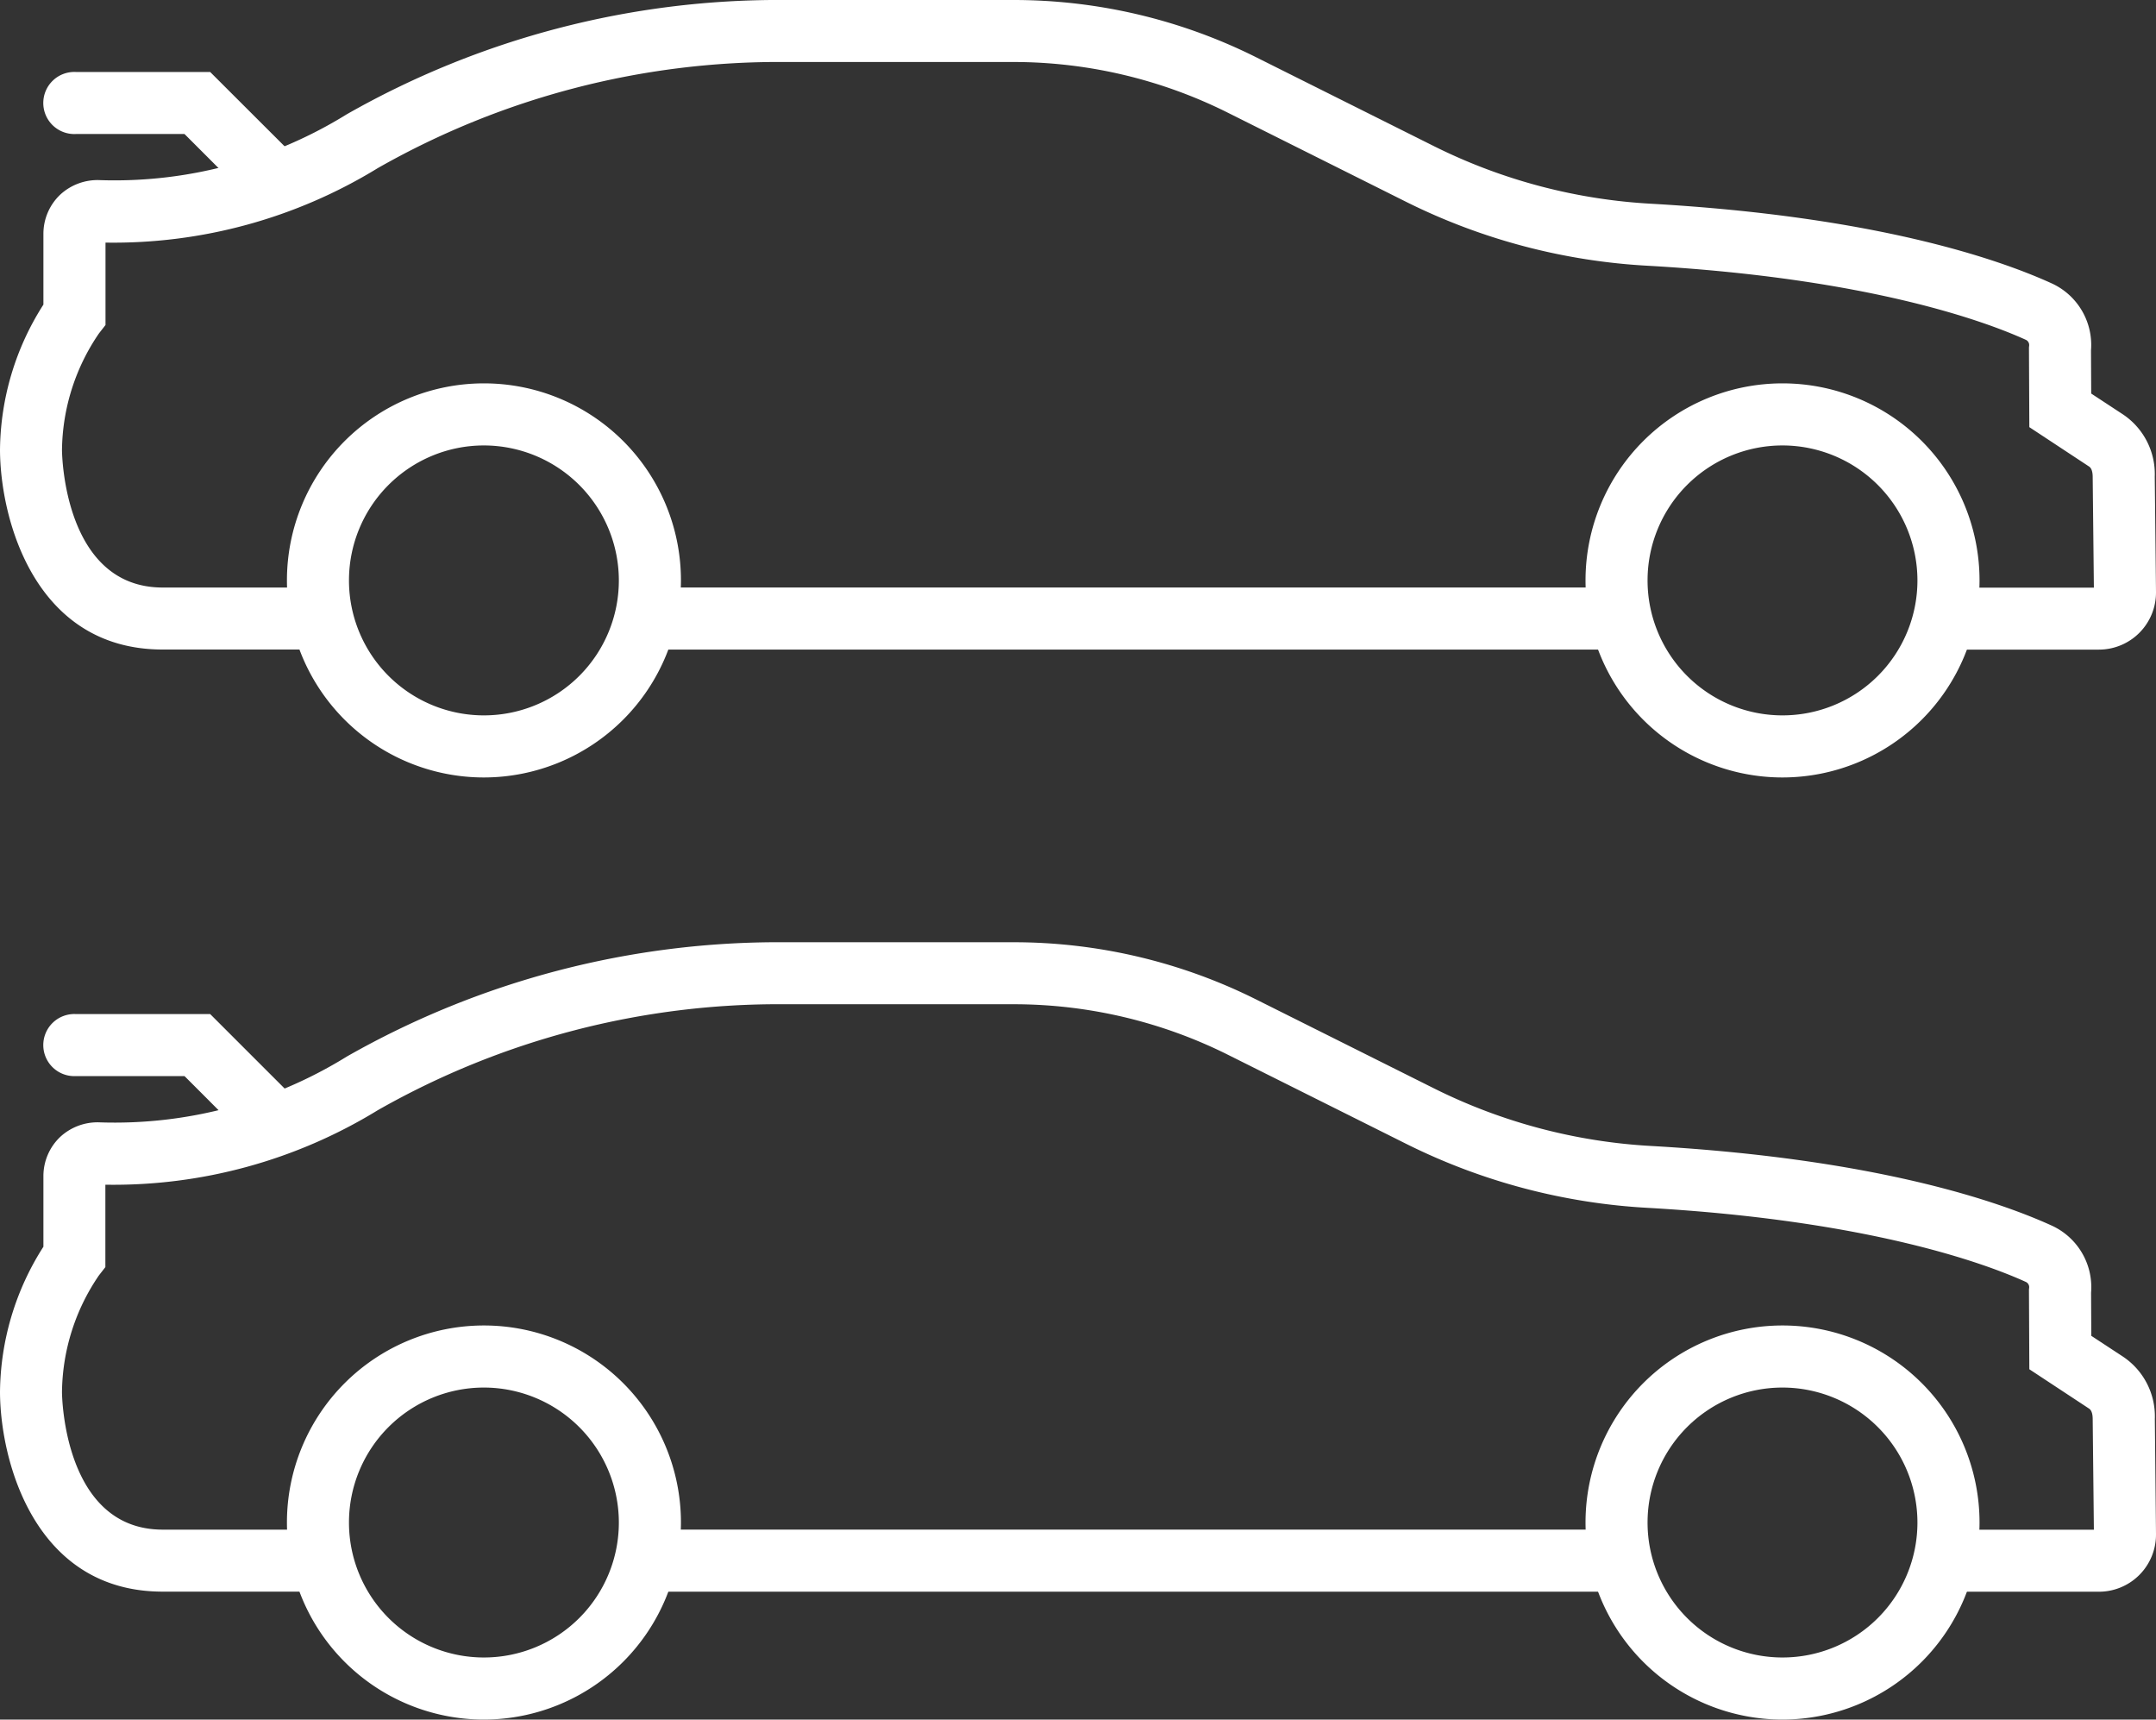
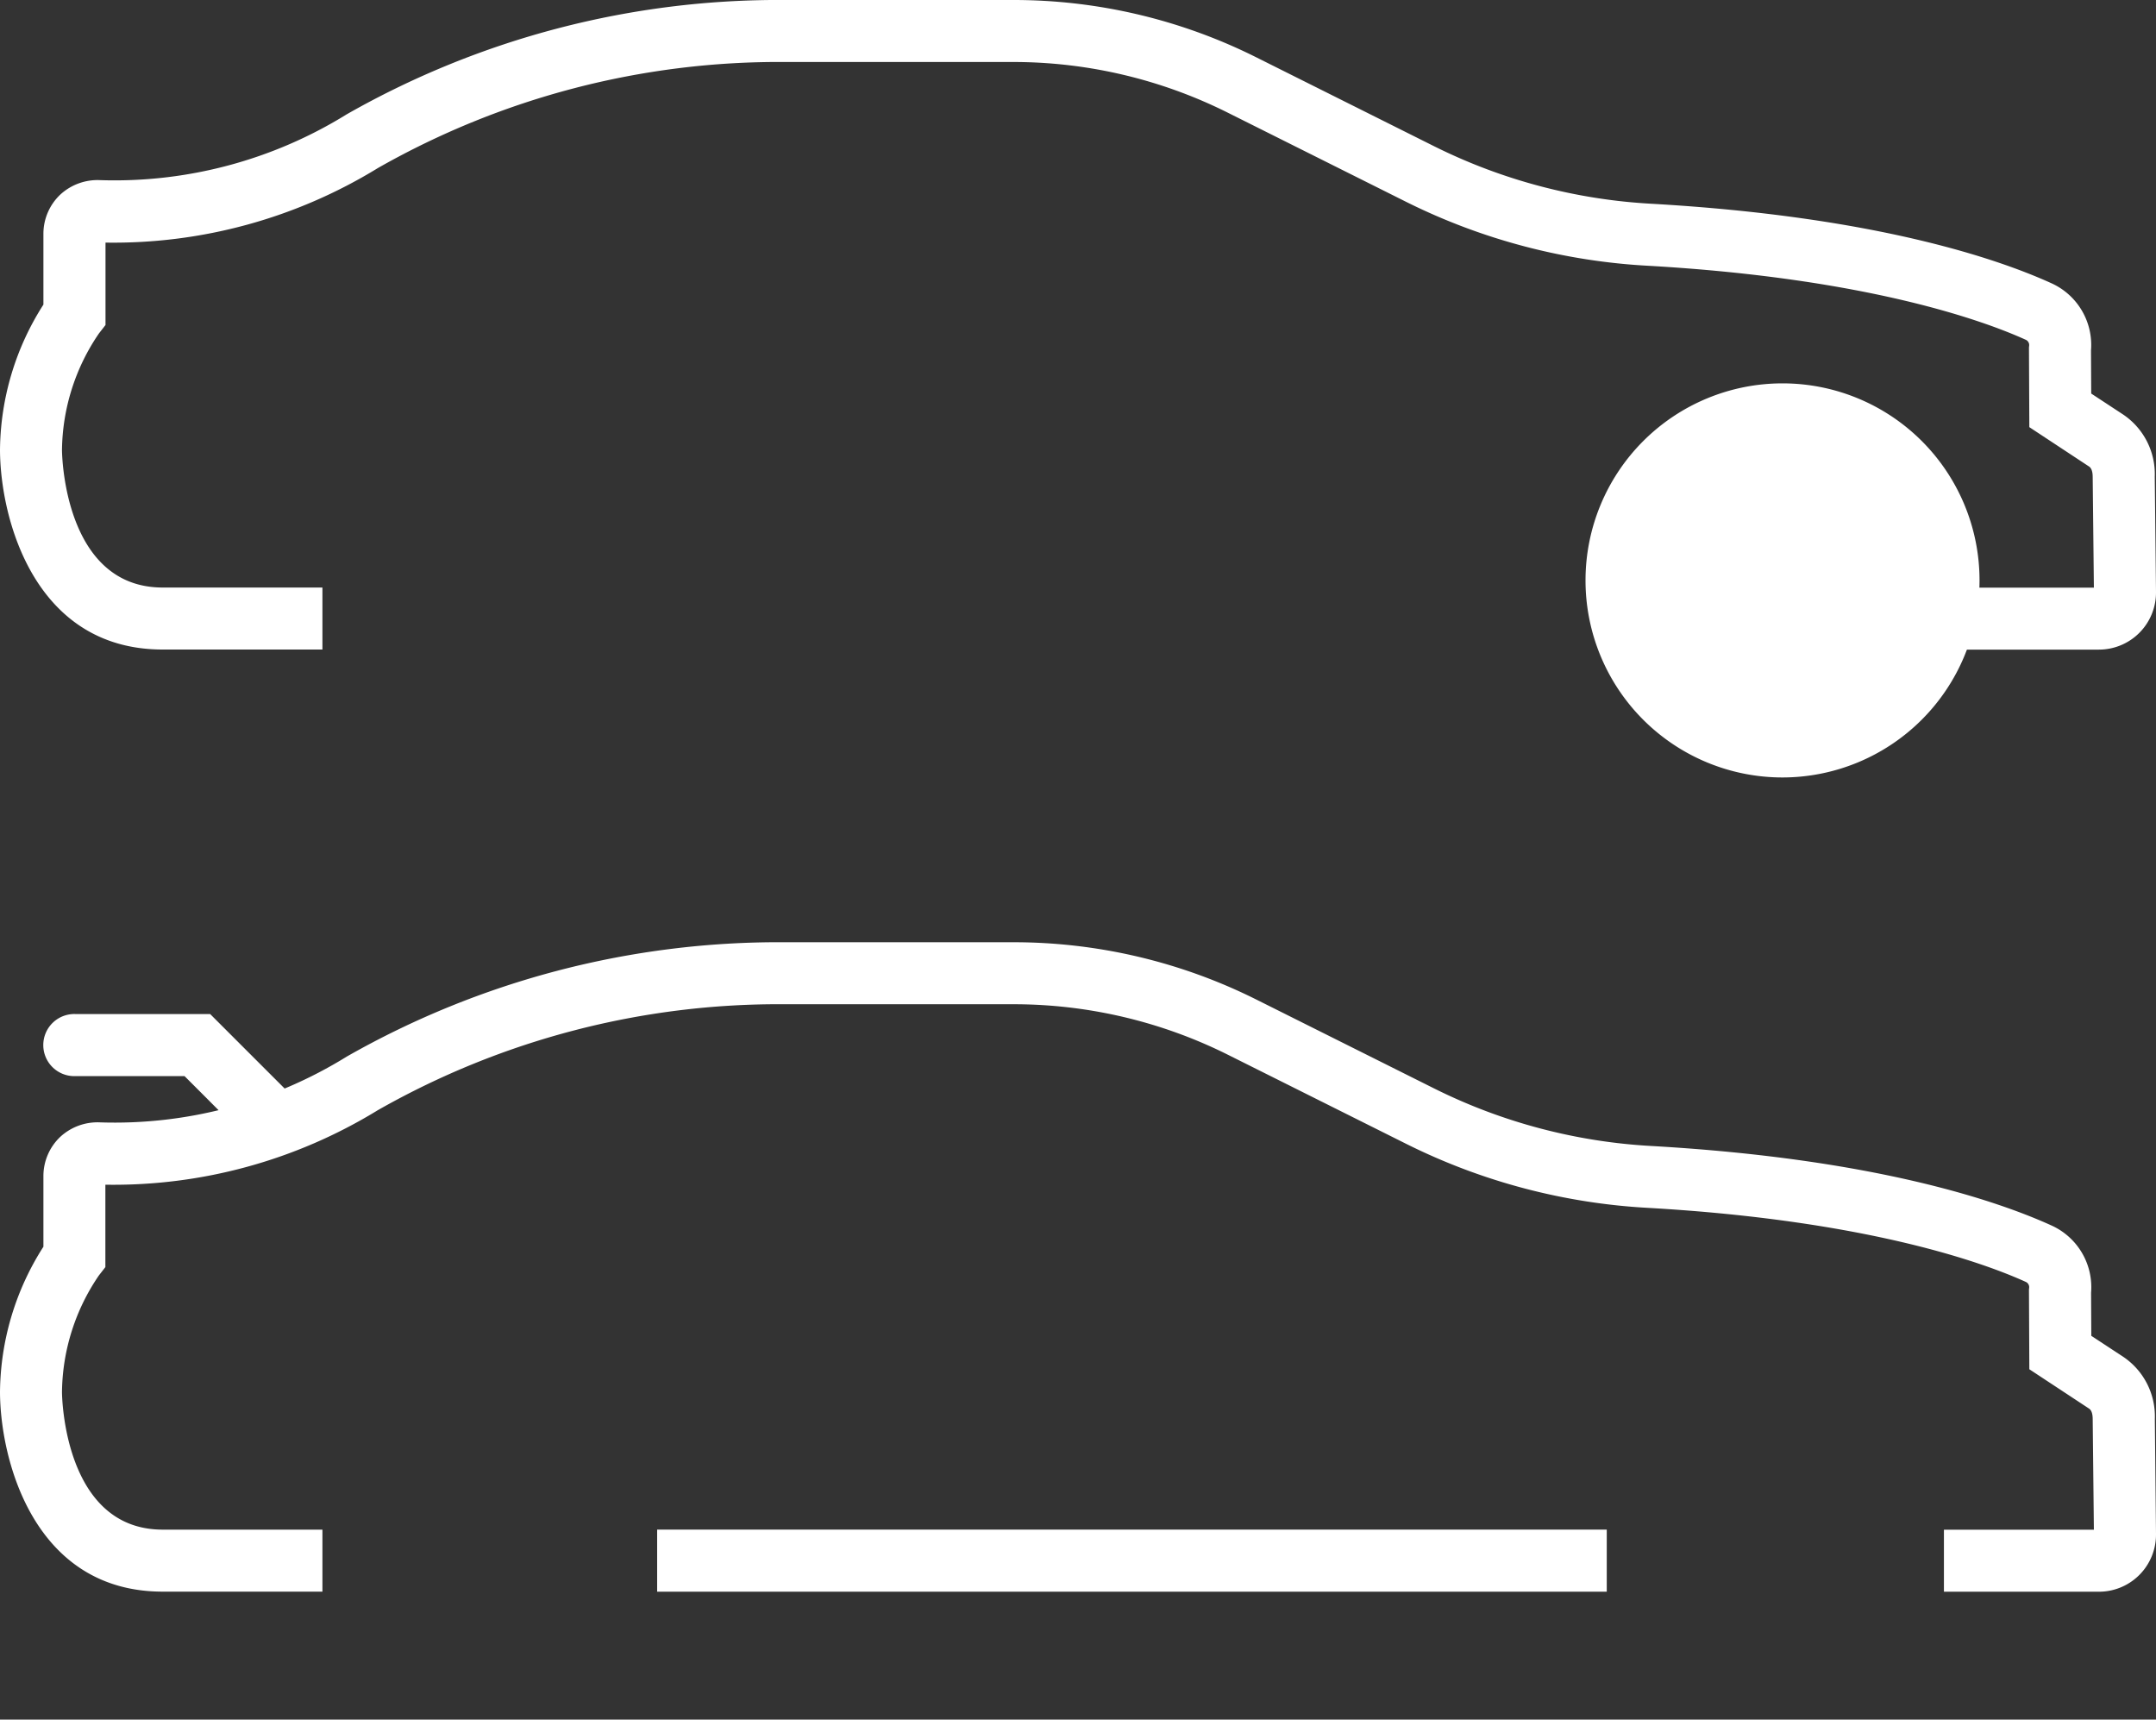
<svg xmlns="http://www.w3.org/2000/svg" id="Group_14" data-name="Group 14" width="80" height="63.792">
  <rect width="100%" height="100%" fill="#333333" stroke="none" />
  <defs>
    <clipPath id="clip-path">
      <rect id="Rectangle_30" data-name="Rectangle 30" width="80" height="63.792" fill="#fff" />
    </clipPath>
  </defs>
  <g id="Group_13" data-name="Group 13" transform="translate(0 0)" clip-path="url(#clip-path)">
-     <path id="Path_67" data-name="Path 67" d="M10.766,8.715a1.148,1.148,0,0,1-.815-.337l-2.6-2.6H3.332a1.152,1.152,0,1,1,0-2.3H8.305L11.58,6.748a1.152,1.152,0,0,1-.815,1.966" transform="translate(-0.506 -0.807)" fill="#fff" />
-     <path id="Path_68" data-name="Path 68" d="M83.94,33.145a7.31,7.31,0,1,1,7.31-7.31,7.318,7.318,0,0,1-7.31,7.31m0-12.317a5.007,5.007,0,1,0,5.006,5.006,5.012,5.012,0,0,0-5.006-5.006" transform="translate(-17.798 -4.303)" fill="#fff" />
-     <path id="Path_69" data-name="Path 69" d="M21.178,33.145a7.31,7.31,0,1,1,7.31-7.31,7.319,7.319,0,0,1-7.31,7.31m0-12.317a5.007,5.007,0,1,0,5.006,5.006,5.013,5.013,0,0,0-5.006-5.006" transform="translate(-3.221 -4.303)" fill="#fff" />
+     <path id="Path_68" data-name="Path 68" d="M83.94,33.145a7.31,7.31,0,1,1,7.31-7.31,7.318,7.318,0,0,1-7.31,7.31m0-12.317" transform="translate(-17.798 -4.303)" fill="#fff" />
    <path id="Path_70" data-name="Path 70" d="M77.882,24.1H72.131V21.8h5.564l-.044-4.1c0-.3-.1-.372-.145-.4L75.3,15.846l-.014-2.954.007-.065a.214.214,0,0,0-.121-.22c-1.471-.669-5.776-2.273-13.985-2.746A22.882,22.882,0,0,1,52.2,7.5l-6.642-3.32A17.8,17.8,0,0,0,37.633,2.3h-8.5A30.1,30.1,0,0,0,14.024,6.233,18.767,18.767,0,0,1,3.915,9v3.057l-.243.312A7.807,7.807,0,0,0,2.3,16.69c0,.2.088,5.106,3.737,5.106h5.927v2.3H6.041C1.286,24.1.01,19.255,0,16.694A10.15,10.15,0,0,1,1.611,11.3V8.672a2,2,0,0,1,.623-1.45A2.04,2.04,0,0,1,3.7,6.682a16.368,16.368,0,0,0,9.165-2.441A32.4,32.4,0,0,1,29.137,0h8.5A20.124,20.124,0,0,1,46.59,2.114l6.642,3.32a20.6,20.6,0,0,0,8.085,2.127c8.289.477,12.834,2.051,14.805,2.948A2.511,2.511,0,0,1,77.588,13l.008,1.6,1.173.77a2.663,2.663,0,0,1,1.185,2.315L80,21.959a2.118,2.118,0,0,1-2.118,2.14" transform="translate(0 0)" fill="#fff" />
-     <rect id="Rectangle_28" data-name="Rectangle 28" width="35.236" height="2.303" transform="translate(24.384 21.795)" fill="#fff" />
    <path id="Path_71" data-name="Path 71" d="M10.766,54.238a1.149,1.149,0,0,1-.815-.338l-2.6-2.6H3.332a1.152,1.152,0,1,1,0-2.3H8.305l3.275,3.274a1.152,1.152,0,0,1-.815,1.966" transform="translate(-0.506 -11.38)" fill="#fff" />
-     <path id="Path_72" data-name="Path 72" d="M83.94,78.668a7.31,7.31,0,1,1,7.31-7.31,7.318,7.318,0,0,1-7.31,7.31m0-12.317a5.007,5.007,0,1,0,5.006,5.006,5.012,5.012,0,0,0-5.006-5.006" transform="translate(-17.798 -14.876)" fill="#fff" />
-     <path id="Path_73" data-name="Path 73" d="M21.178,78.668a7.31,7.31,0,1,1,7.31-7.31,7.319,7.319,0,0,1-7.31,7.31m0-12.317a5.007,5.007,0,1,0,5.006,5.006,5.013,5.013,0,0,0-5.006-5.006" transform="translate(-3.221 -14.876)" fill="#fff" />
    <path id="Path_74" data-name="Path 74" d="M77.882,69.622H72.131v-2.3h5.564l-.044-4.1c0-.3-.1-.372-.145-.4L75.3,61.369l-.014-2.954.007-.065a.214.214,0,0,0-.121-.22c-1.471-.669-5.776-2.273-13.985-2.746A22.882,22.882,0,0,1,52.2,53.018L45.559,49.7a17.8,17.8,0,0,0-7.926-1.872h-8.5a30.087,30.087,0,0,0-15.113,3.93,18.773,18.773,0,0,1-10.11,2.765v3.057l-.243.312A7.807,7.807,0,0,0,2.3,62.213c0,.2.088,5.106,3.737,5.106h5.927v2.3H6.041C1.286,69.622.01,64.778,0,62.217a10.15,10.15,0,0,1,1.611-5.394V54.2a2,2,0,0,1,.623-1.45,2.04,2.04,0,0,1,1.469-.54,16.368,16.368,0,0,0,9.165-2.441,32.4,32.4,0,0,1,16.269-4.241h8.5a20.134,20.134,0,0,1,8.956,2.114l6.642,3.32a20.6,20.6,0,0,0,8.085,2.127c8.289.477,12.834,2.051,14.805,2.948a2.511,2.511,0,0,1,1.466,2.492l.008,1.6,1.173.77a2.663,2.663,0,0,1,1.185,2.315L80,67.482a2.118,2.118,0,0,1-2.118,2.14" transform="translate(0 -10.573)" fill="#fff" />
    <rect id="Rectangle_29" data-name="Rectangle 29" width="35.236" height="2.303" transform="translate(24.384 56.745)" fill="#fff" />
  </g>
</svg>